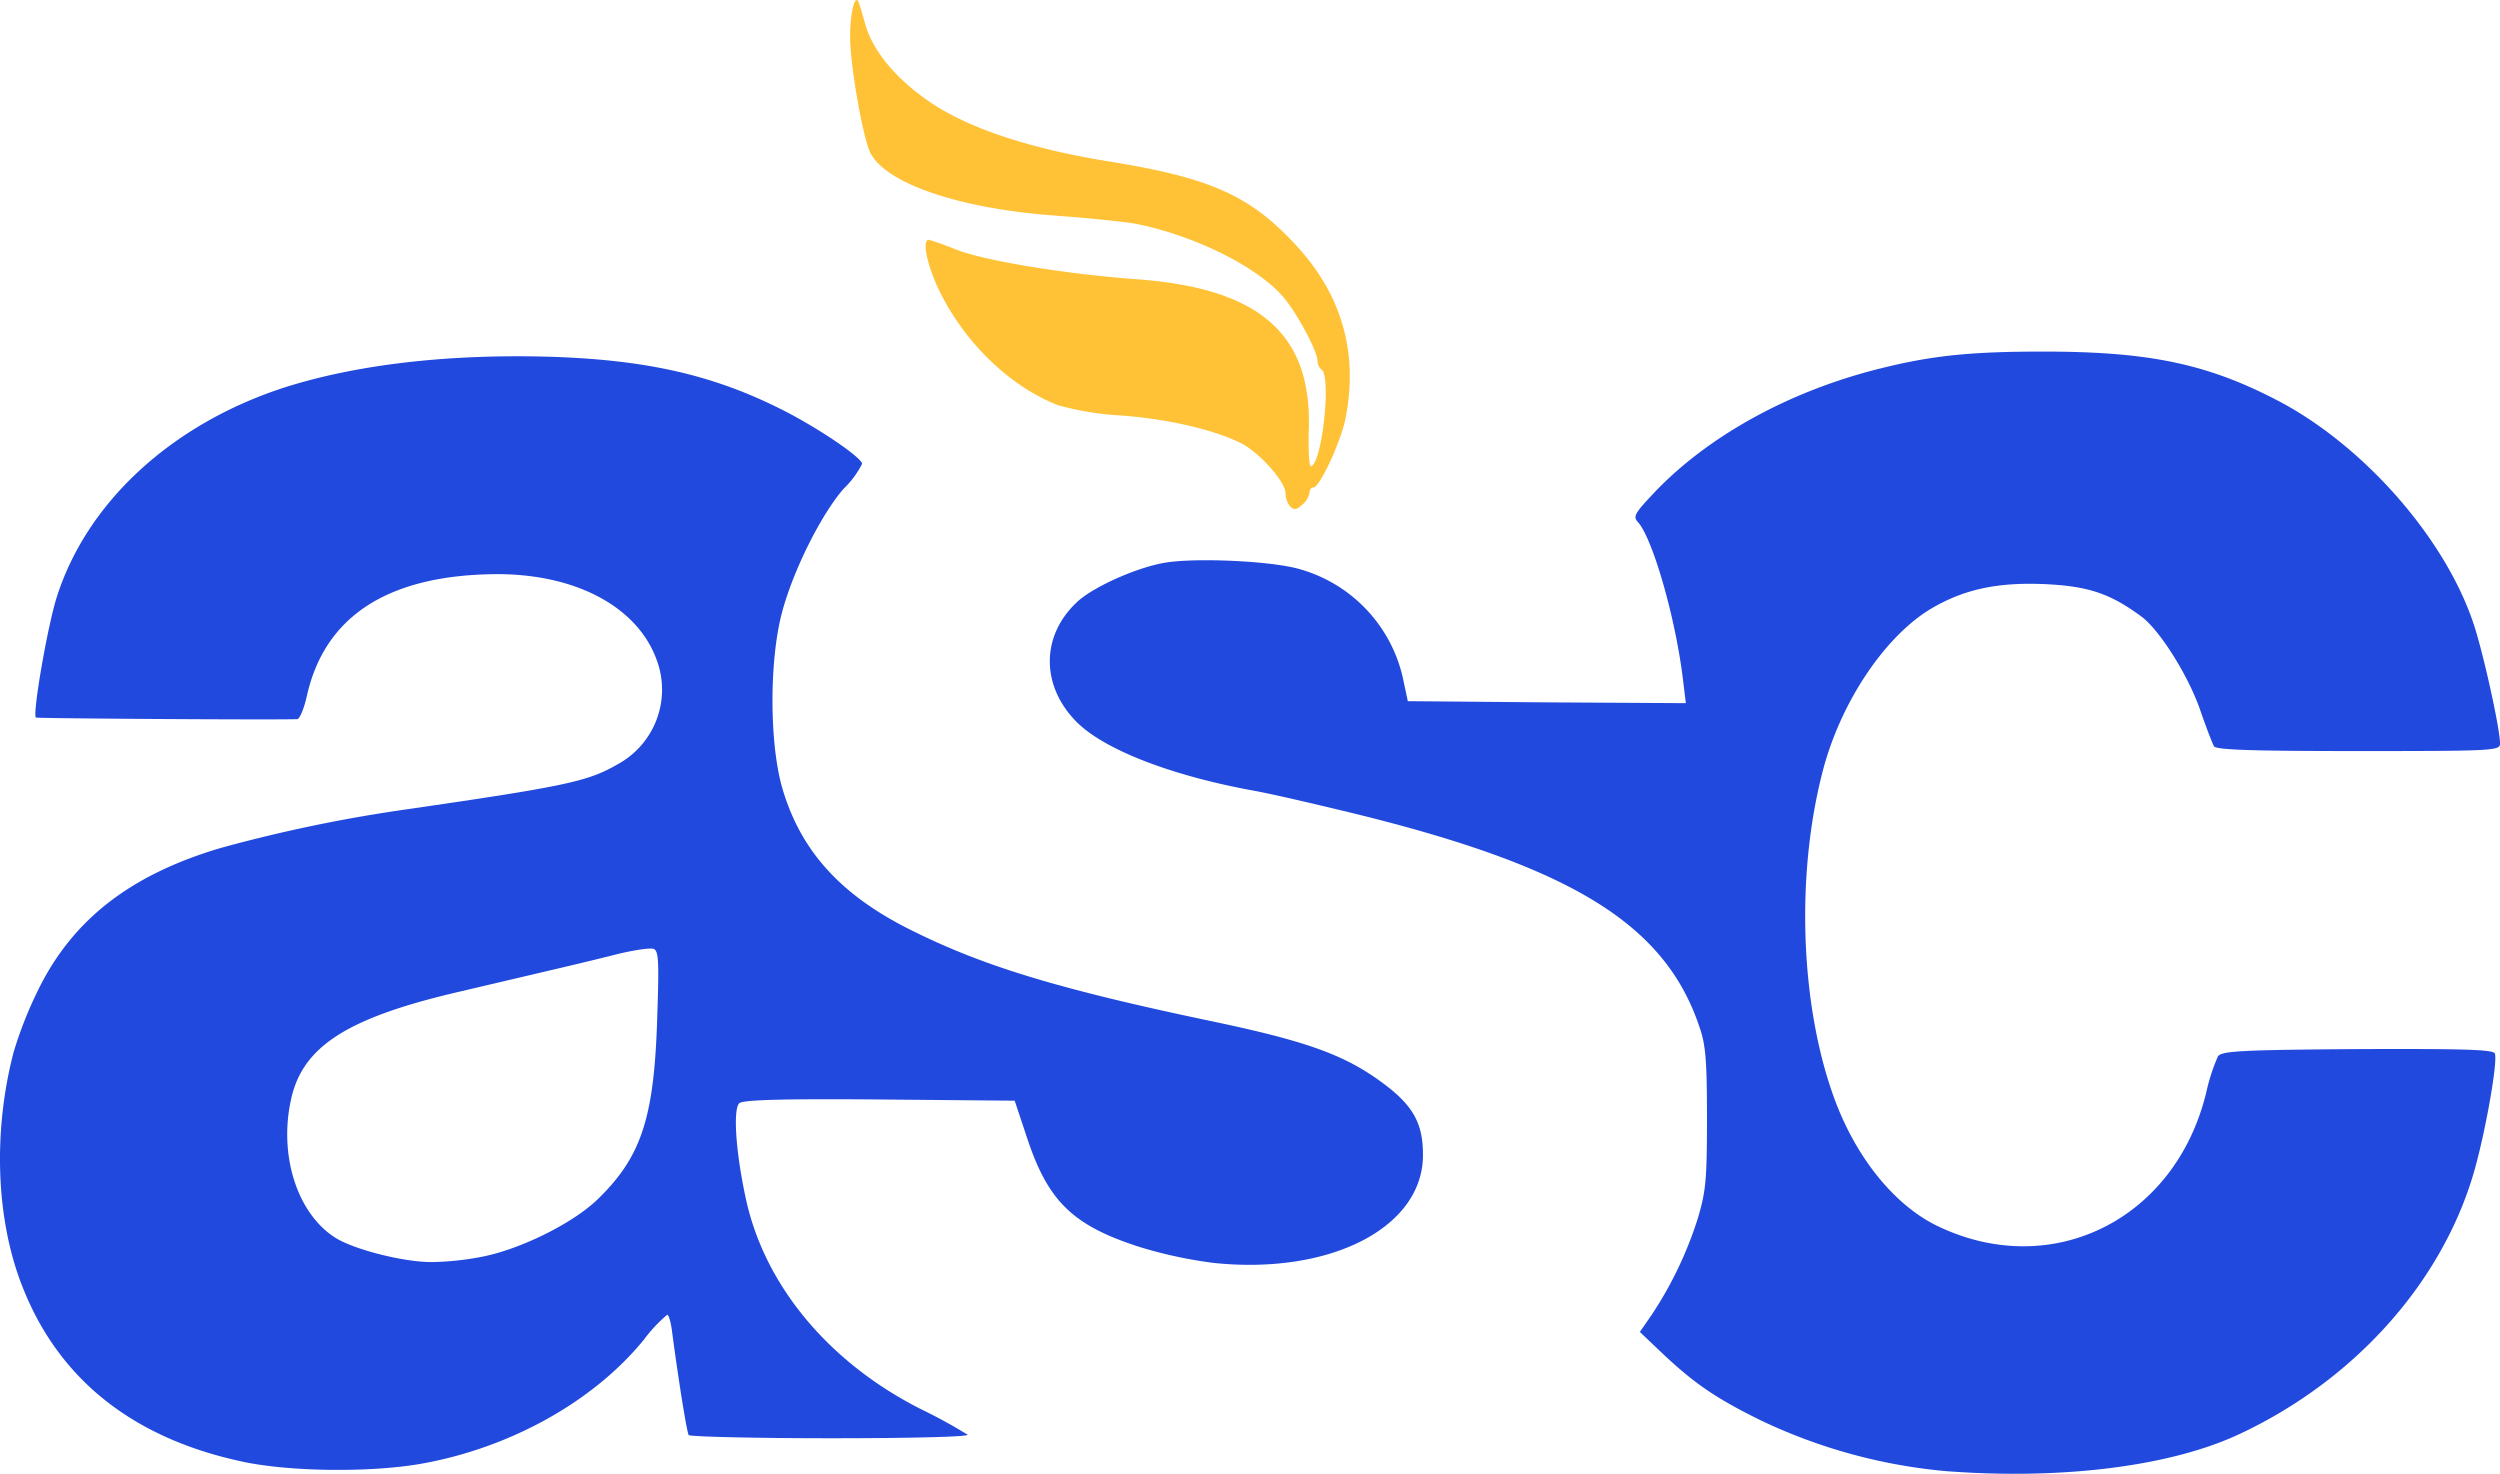
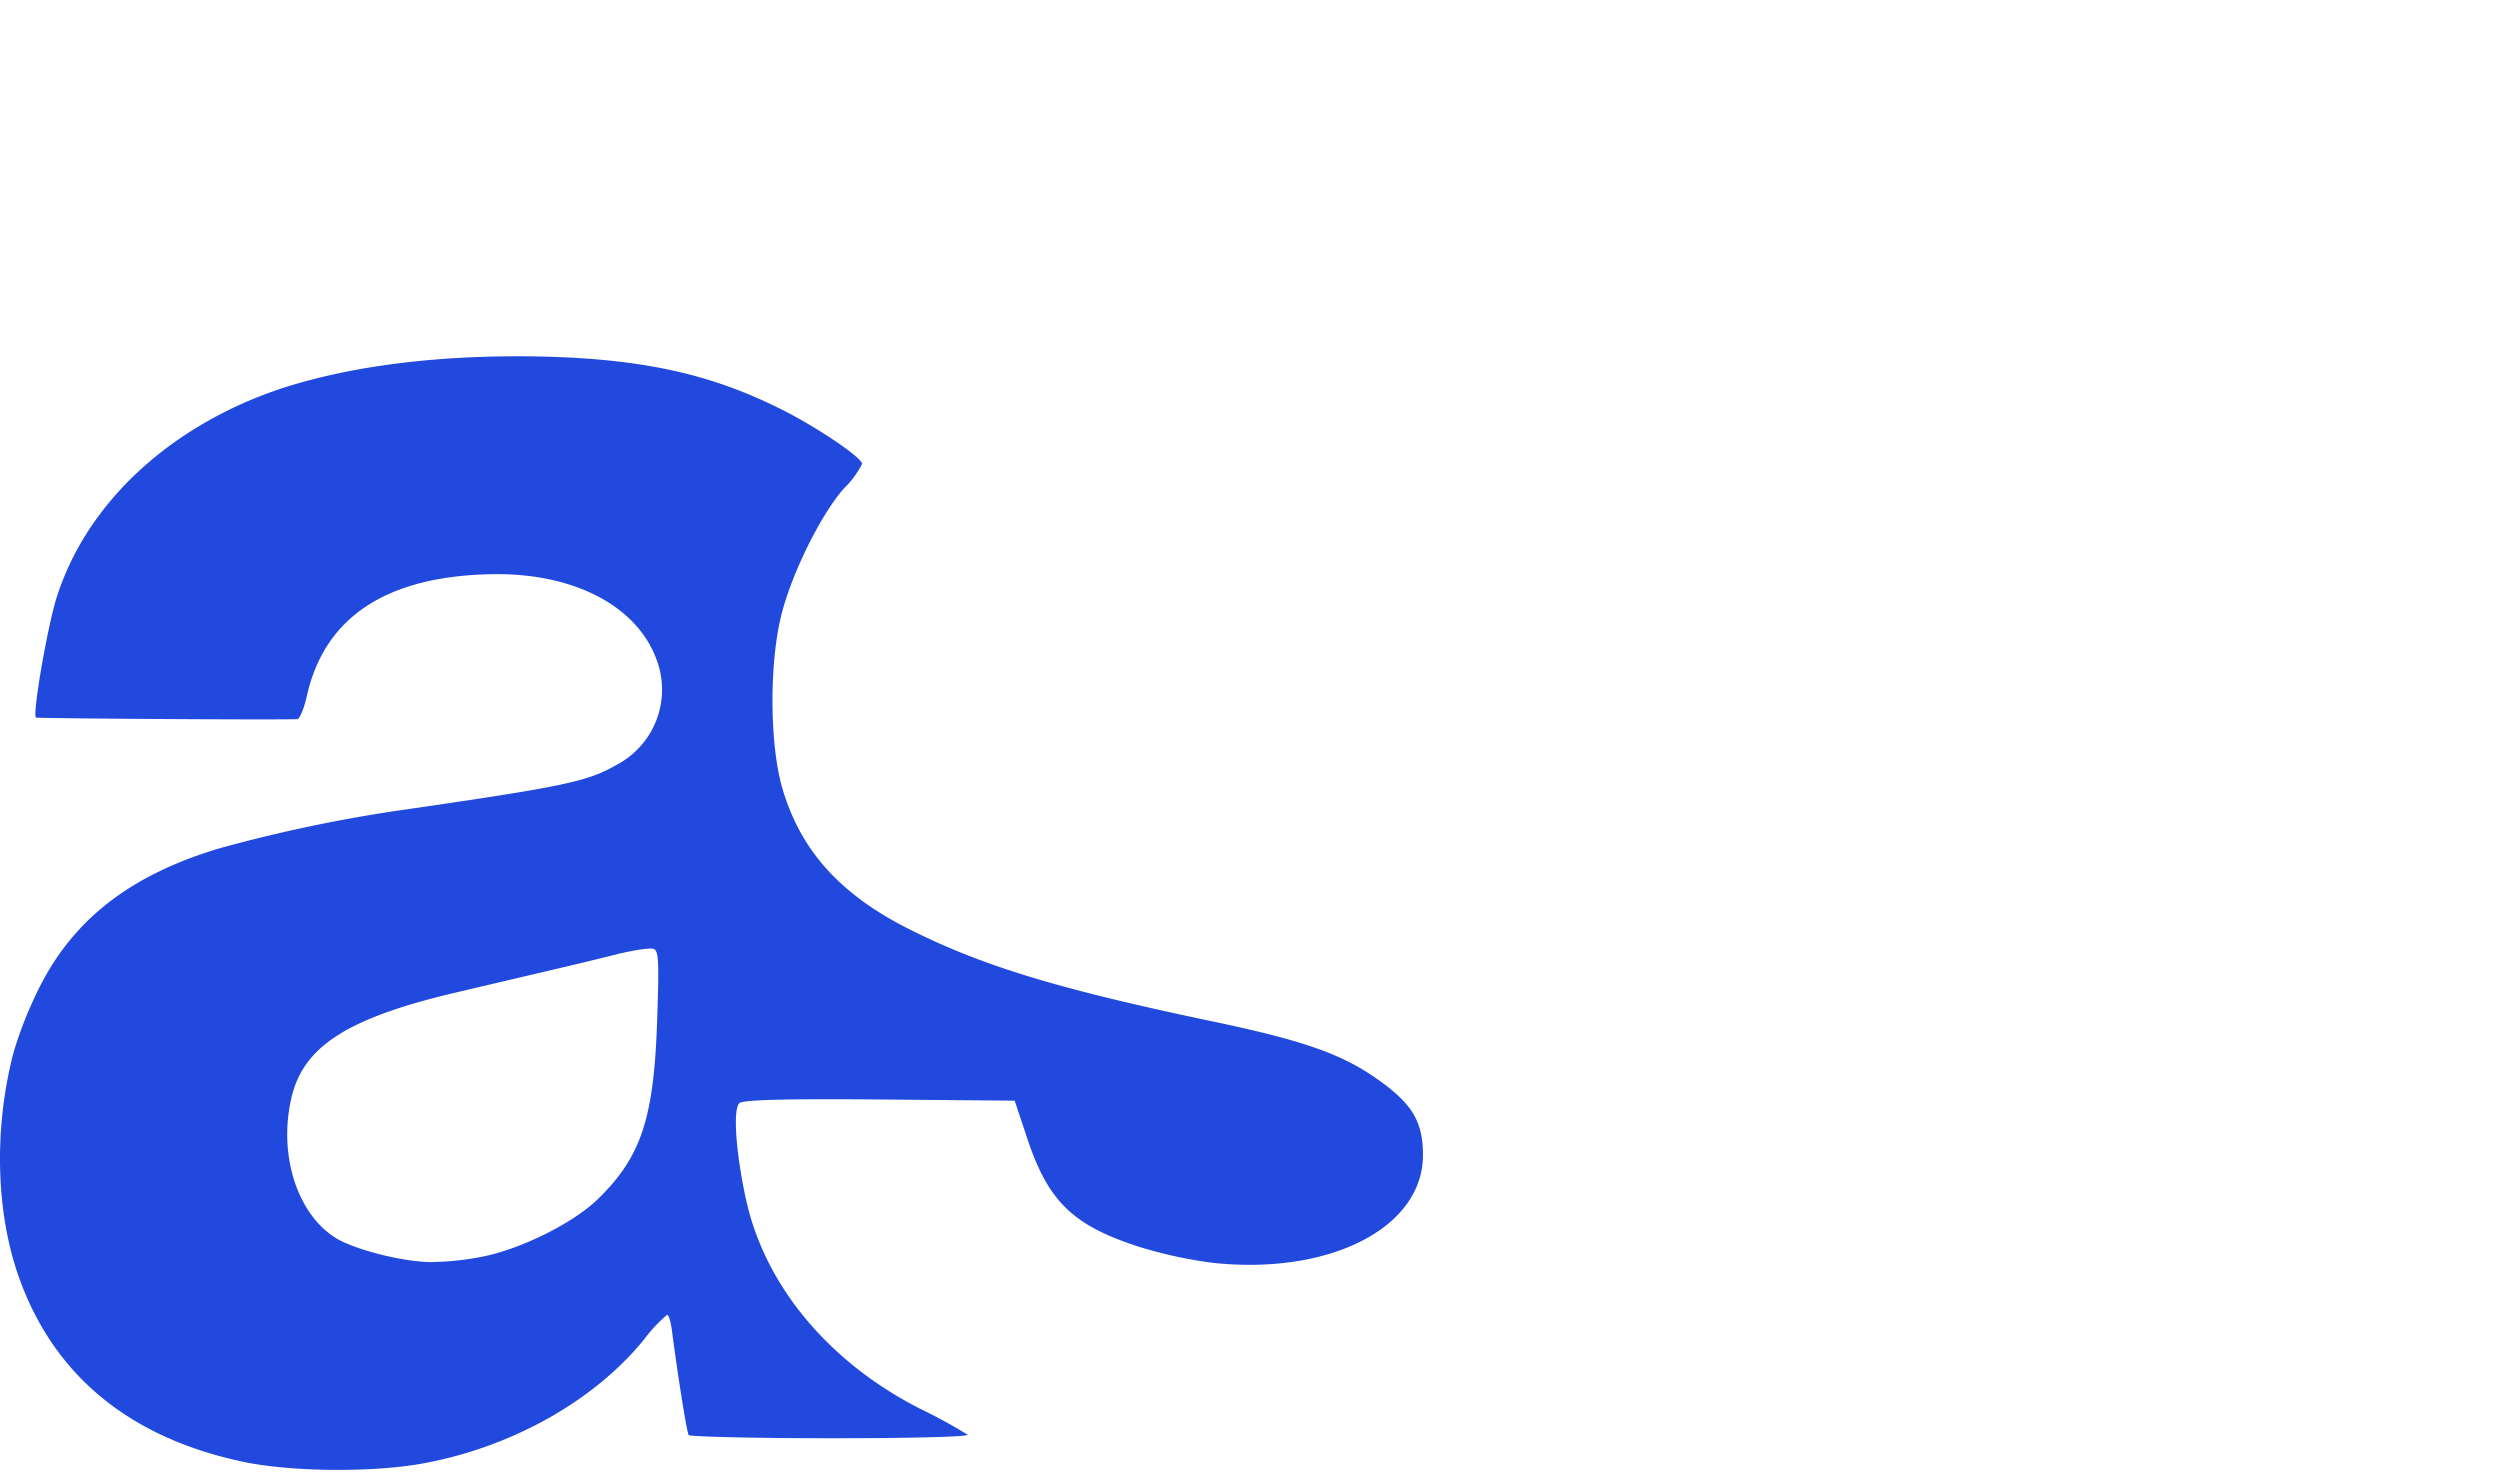
<svg xmlns="http://www.w3.org/2000/svg" width="377.004" height="222.254" viewBox="0 0 377.004 222.254">
  <g id="FAVICON" transform="translate(-229.102 371.508)">
-     <path id="Path_14" data-name="Path 14" d="M545.049,217.363a81.845,81.845,0,0,1-28.5-7.771c-6.567-3.253-9.76-5.422-14.459-9.82l-3.615-3.434,1.868-2.711a57.8,57.8,0,0,0,6.868-14.4c1.2-4.036,1.386-5.723,1.386-15.061,0-8.675-.181-11.145-1.145-13.856-5.181-15.422-19.1-24.037-51.87-32.11-5.964-1.446-13.133-3.133-16.025-3.615-12.109-2.289-21.808-6.085-25.965-10.181-5.422-5.422-5.482-12.952-.06-18.073,2.289-2.229,8.8-5.181,13.133-5.964,4.639-.843,16.447-.3,20.6.964A22.1,22.1,0,0,1,462.7,97.538l.783,3.675,20.965.181,20.965.12-.422-3.434c-1.084-9.217-4.518-21.206-6.747-23.8-.843-.9-.6-1.325,2.289-4.4,8.193-8.675,20.6-15.483,34.279-18.856,7.711-1.928,13.555-2.53,24.459-2.53,16.145,0,24.881,1.868,35.664,7.53,12.832,6.808,25,20.664,29.279,33.556,1.446,4.338,3.976,15.784,3.976,18.013,0,1.084-.783,1.145-21.326,1.145-16.025,0-21.507-.181-21.808-.723-.241-.422-1.2-2.892-2.109-5.542-1.807-5.181-6.085-11.989-8.856-14.037-4.759-3.494-8.012-4.579-14.7-4.88-7.35-.3-12.47.9-17.531,4.036-6.747,4.338-13.073,13.916-15.724,23.857-4.217,15.9-3.494,35.905,1.807,50.063,3.253,8.615,8.8,15.483,15.061,18.676,17.35,8.615,36.267-.663,40.906-20.061a28.571,28.571,0,0,1,1.747-5.362c.6-.783,3.313-.964,21.085-1.084,15.965-.06,20.423.06,20.664.663.482,1.2-1.446,11.989-3.133,17.832-4.82,16.688-18.013,31.447-35.423,39.58-10.3,4.82-26.447,6.868-43.8,5.6Z" transform="translate(-22.08 -366.984)" fill="#2149de" />
    <path id="Path_15" data-name="Path 15" d="M314.788,215.8c-16.567-3.494-27.833-12.41-33.315-26.447-3.976-10.061-4.458-23.254-1.325-35.3a60.384,60.384,0,0,1,3.615-9.217c5.181-10.723,13.977-17.591,27.712-21.628a224.863,224.863,0,0,1,28.254-5.844c23.616-3.434,27.049-4.157,31.508-6.747a12.812,12.812,0,0,0,5.9-15.724c-2.892-8.073-12.35-13.073-24.459-12.952-16.145.181-25.664,6.386-28.315,18.435-.422,1.868-1.084,3.434-1.446,3.434-5.3.12-39.219-.12-39.4-.241-.542-.542,1.747-13.736,3.133-18.133,4.518-14.278,17.23-26.025,34.1-31.568,11.025-3.554,25.061-5.181,40.665-4.7,14.157.482,24.1,2.711,34.339,7.832,5.362,2.651,12.35,7.35,12.35,8.314a13.91,13.91,0,0,1-2.771,3.735c-3.434,3.916-7.711,12.531-9.338,18.8-1.868,7.169-1.868,19.278,0,26.086,2.771,9.759,8.976,16.627,20.242,22.049,10.663,5.241,22.17,8.675,44.58,13.374,14.338,3.012,20,5.06,25.664,9.217,4.7,3.434,6.205,6.145,6.205,10.9.06,10.964-13.916,18.194-31.628,16.326a66.67,66.67,0,0,1-11.326-2.47c-9.82-3.193-13.555-6.808-16.688-16.206l-1.928-5.783-20.3-.181c-14.76-.12-20.543.06-21.206.542-1.024.9-.542,7.711,1.084,14.94,2.952,12.832,12.531,24.218,26.146,31.146a81.109,81.109,0,0,1,7.169,3.916c.361.3-7.771.542-20.543.542-11.687,0-21.326-.241-21.507-.482-.3-.482-1.566-8.494-2.47-15.3-.181-1.627-.542-2.892-.783-2.831a22.105,22.105,0,0,0-3.494,3.735c-7.651,9.4-20.3,16.386-33.676,18.736-7.591,1.325-19.579,1.2-26.748-.3Zm36.207-30.965c5.844-1.2,13.555-5.06,17.23-8.615,6.567-6.386,8.494-12.169,8.976-27.049.3-8.856.241-10.422-.542-10.723-.482-.181-3.012.181-5.663.843-4.518,1.145-8.193,1.988-24.339,5.783-16.266,3.856-22.893,8.133-24.64,15.965-1.928,8.494.9,17.41,6.747,21.025,2.831,1.747,10.181,3.615,14.4,3.615a42.95,42.95,0,0,0,7.832-.843Z" transform="translate(-49 -366.865)" fill="#2149de" />
    <g id="Group_4" data-name="Group 4" transform="translate(357.298 -371.508)">
-       <path id="Path_40" data-name="Path 40" d="M450.889,80.891a3.2,3.2,0,0,1-.723-1.988c0-1.747-3.856-6.085-6.627-7.53-4.036-2.048-10.964-3.675-18.073-4.217a44.432,44.432,0,0,1-9.639-1.566c-7.049-2.771-13.675-9.037-17.591-16.688-1.988-3.856-3.012-8.253-1.868-8.253a42.3,42.3,0,0,1,4.036,1.446c4.217,1.687,16.567,3.735,27.471,4.518C446.431,48,454.262,54.986,453.66,69.565c-.06,3.072.06,5.362.361,5.241,1.687-.542,3.072-13.675,1.566-14.579a1.73,1.73,0,0,1-.6-1.325c0-1.325-2.771-6.627-4.88-9.278-3.675-4.639-13.434-9.579-22.531-11.386-1.627-.3-6.928-.843-11.748-1.2-14.7-1.024-25.845-4.82-28.254-9.458-1.145-2.229-3.072-13.314-3.072-17.531,0-3.976.843-6.868,1.386-4.94.181.482.6,2.048,1.024,3.434,1.2,3.856,4.7,8.012,9.7,11.386,5.9,3.976,15.181,7.049,27.351,8.976,14.7,2.41,20.664,5,27.411,12.169,7.289,7.651,9.88,16.688,7.771,26.808C458.359,71.433,455.286,78,454.383,78c-.361,0-.6.361-.6.783A3.093,3.093,0,0,1,452.7,80.59c-.843.783-1.265.843-1.807.3Z" transform="translate(-384.5 -4.492)" fill="#ffc237" />
-     </g>
+       </g>
  </g>
</svg>